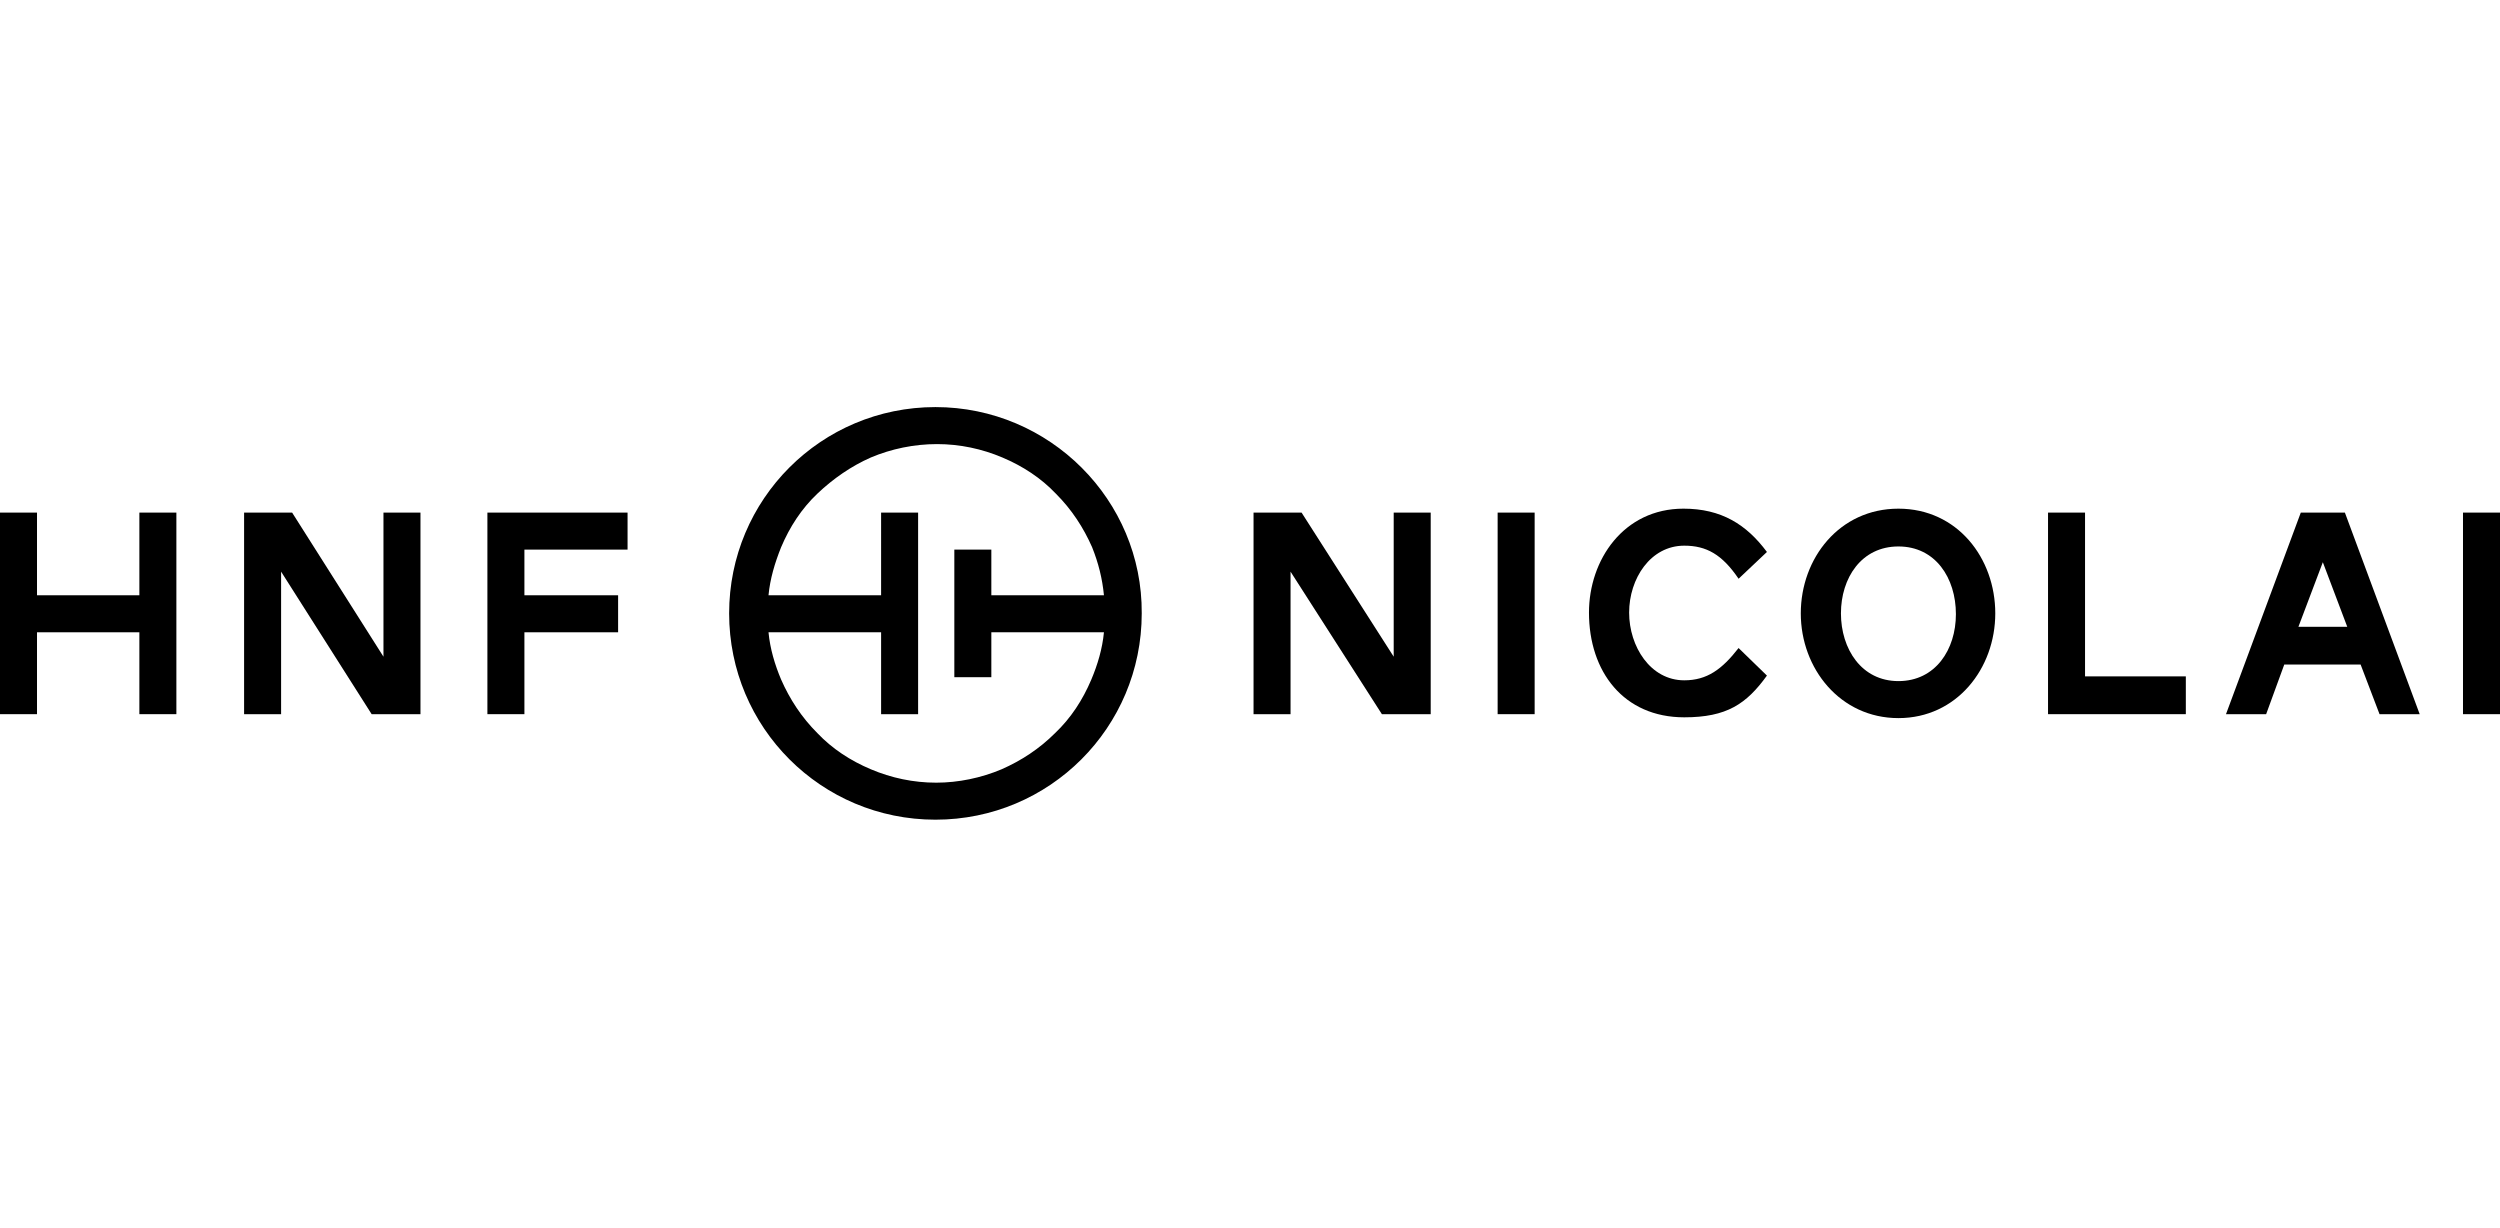
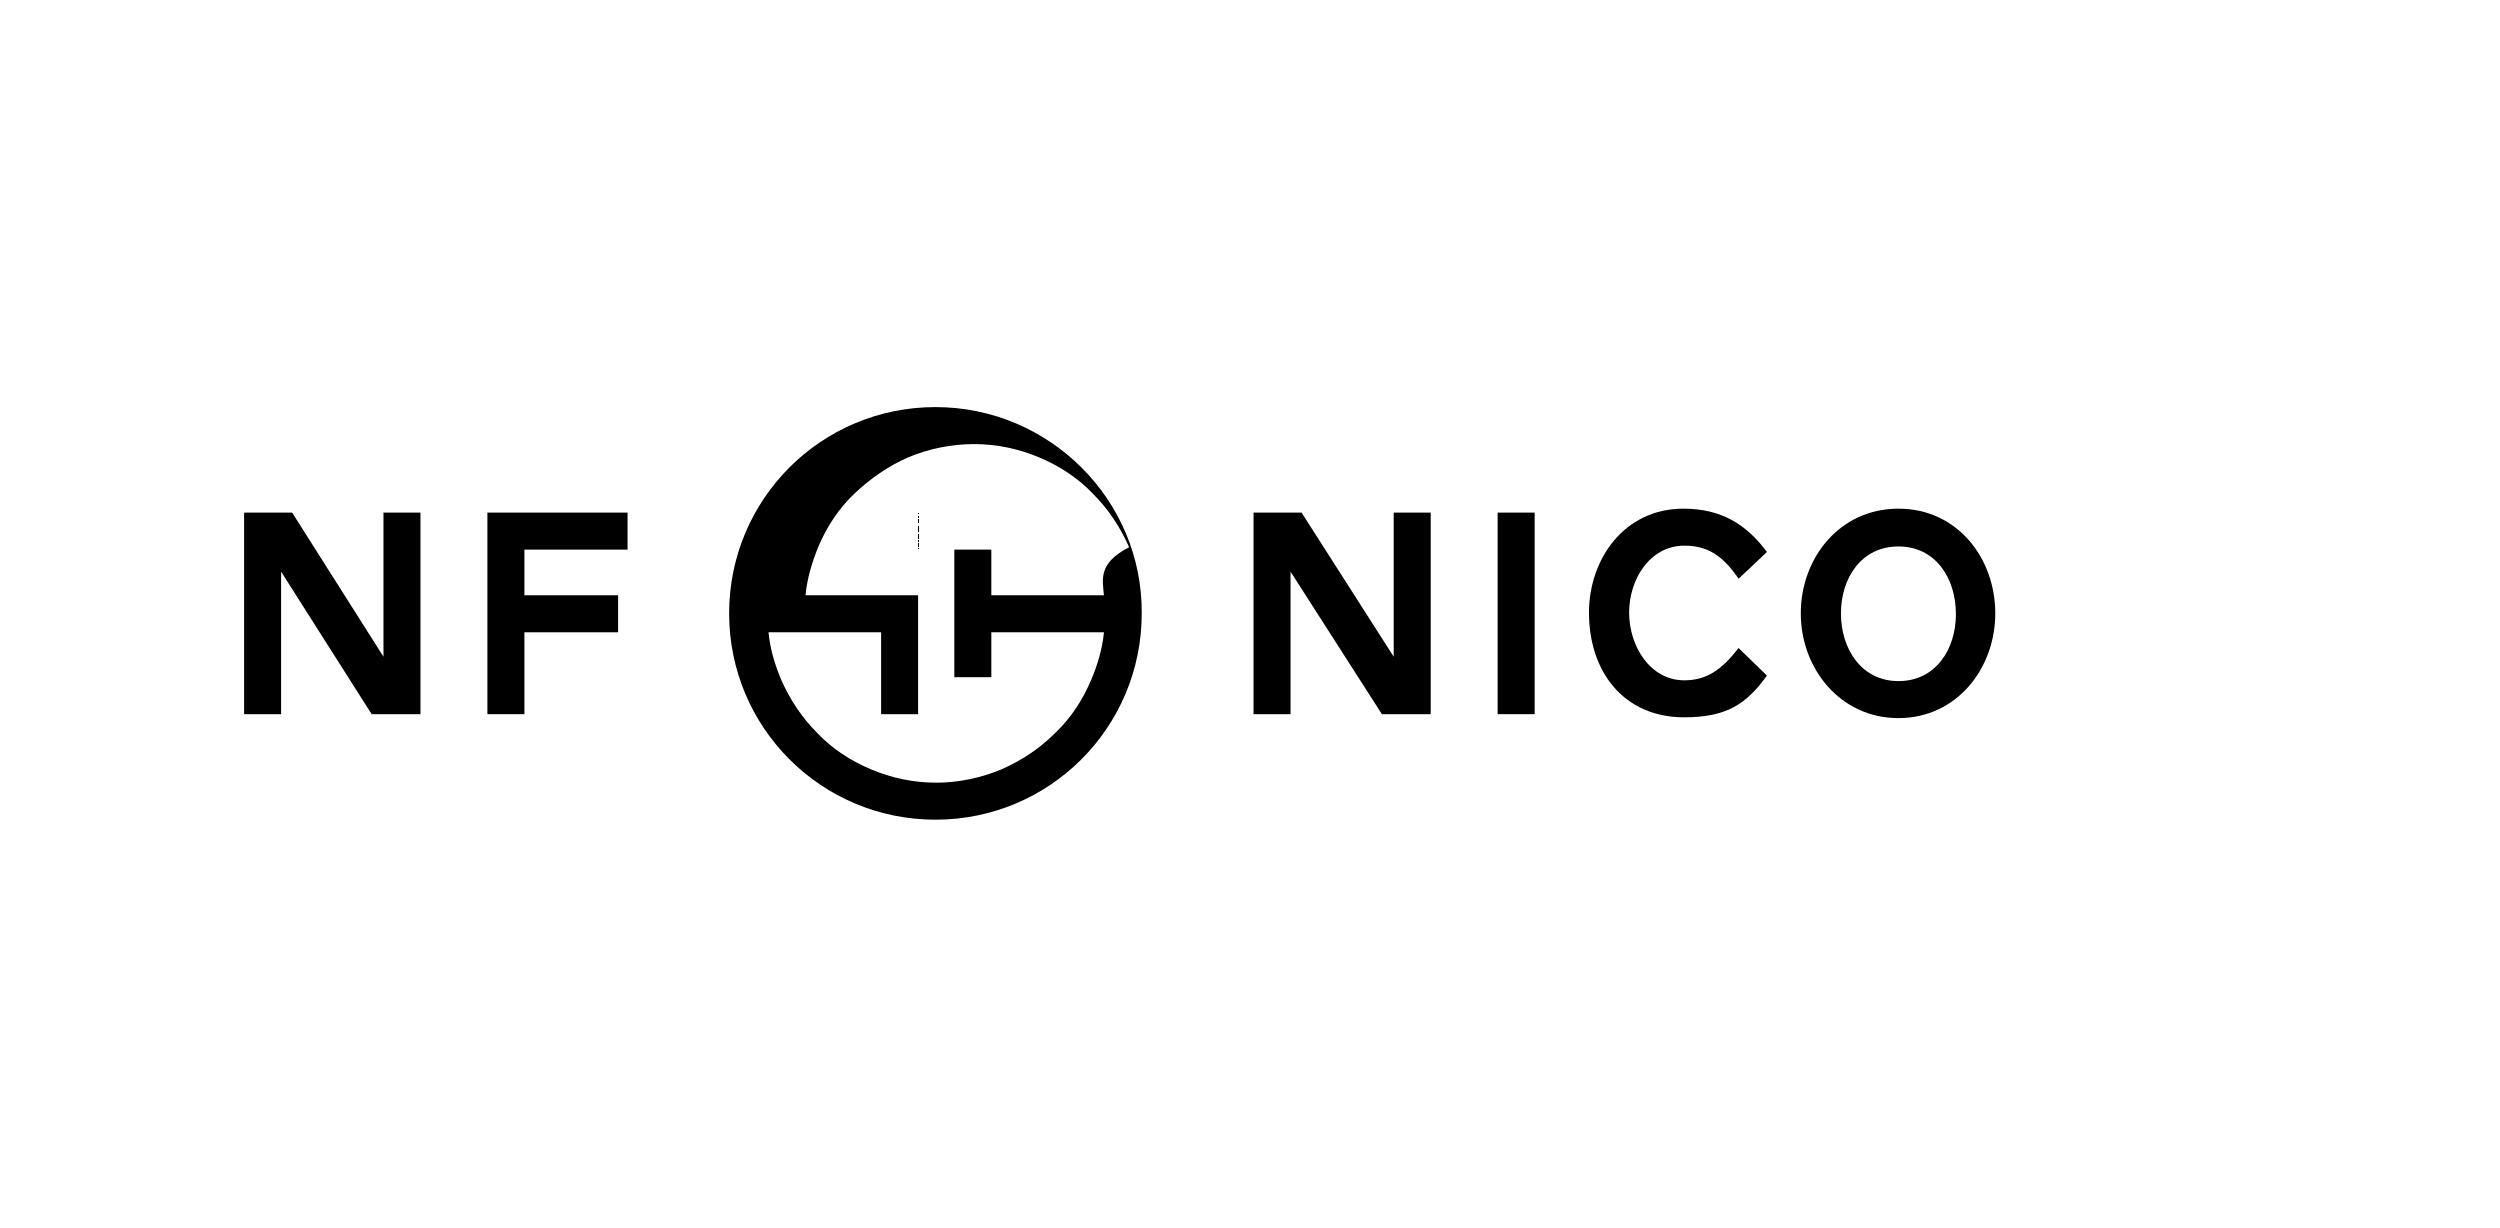
<svg xmlns="http://www.w3.org/2000/svg" version="1.1" id="Layer_3" x="0px" y="0px" viewBox="138.9 439.4 317.5 155.9" enable-background="new 138.9 439.4 317.5 155.9" xml:space="preserve">
  <g id="Page-1">
    <g id="logo_dark">
-       <path id="Shape" d="M257.7,491.1c-14.5,0-26.2,11.7-26.2,26.2c0,14.5,11.7,26.2,26.2,26.2c14.5,0,26.2-11.7,26.2-26.2    C284,502.9,272.2,491.1,257.7,491.1z M279.1,515h-14.3v-5.8h-4.7v16.2h4.7v-5.7h14.3c-0.2,2.1-0.8,4.1-1.6,6    c-1.1,2.6-2.6,4.9-4.6,6.8c-2,2-4.3,3.5-6.8,4.6c-2.6,1.1-5.5,1.7-8.3,1.7c-2.9,0-5.7-0.6-8.3-1.7c-2.6-1.1-4.9-2.6-6.8-4.6    c-2-2-3.5-4.3-4.6-6.8c-0.8-1.9-1.4-3.9-1.6-6h14.3v10.4h4.7v-25.6h-4.7V515h-14.3c0.2-2.1,0.8-4.1,1.6-6.1    c1.1-2.6,2.6-4.9,4.6-6.8s4.3-3.5,6.8-4.6c2.6-1.1,5.5-1.7,8.4-1.7c2.9,0,5.7,0.6,8.3,1.7c2.6,1.1,4.9,2.6,6.8,4.6    c2,2,3.5,4.3,4.6,6.8C278.4,510.9,278.9,512.9,279.1,515z" />
+       <path id="Shape" d="M257.7,491.1c-14.5,0-26.2,11.7-26.2,26.2c0,14.5,11.7,26.2,26.2,26.2c14.5,0,26.2-11.7,26.2-26.2    C284,502.9,272.2,491.1,257.7,491.1z M279.1,515h-14.3v-5.8h-4.7v16.2h4.7v-5.7h14.3c-0.2,2.1-0.8,4.1-1.6,6    c-1.1,2.6-2.6,4.9-4.6,6.8c-2,2-4.3,3.5-6.8,4.6c-2.6,1.1-5.5,1.7-8.3,1.7c-2.9,0-5.7-0.6-8.3-1.7c-2.6-1.1-4.9-2.6-6.8-4.6    c-2-2-3.5-4.3-4.6-6.8c-0.8-1.9-1.4-3.9-1.6-6h14.3v10.4h4.7v-25.6V515h-14.3c0.2-2.1,0.8-4.1,1.6-6.1    c1.1-2.6,2.6-4.9,4.6-6.8s4.3-3.5,6.8-4.6c2.6-1.1,5.5-1.7,8.4-1.7c2.9,0,5.7,0.6,8.3,1.7c2.6,1.1,4.9,2.6,6.8,4.6    c2,2,3.5,4.3,4.6,6.8C278.4,510.9,278.9,512.9,279.1,515z" />
      <polygon id="Shape_1_" points="314.4,530.1 302.8,512 302.8,530.1 298.1,530.1 298.1,504.5 304.2,504.5 315.9,522.8 315.9,504.5     320.6,504.5 320.6,530.1   " />
      <polygon id="Shape_2_" points="329.1,530.1 329.1,504.5 333.8,504.5 333.8,530.1   " />
      <path id="Shape_3_" d="M352.7,504c4.8,0,8,2,10.6,5.5l-3.6,3.4c-2.1-3.1-4.1-4.2-6.9-4.2c-4.3,0-7,4.2-7,8.5s2.7,8.6,7,8.6    c2.9,0,4.8-1.4,6.9-4.1l3.6,3.5c-2.6,3.6-5.1,5.3-10.5,5.3c-7.7,0-12.1-5.8-12.1-13.3C340.7,510.5,345.1,504,352.7,504z" />
      <path id="Shape_4_" d="M367.6,517.3c0-7,4.9-13.3,12.4-13.3c7.5,0,12.3,6.3,12.3,13.3c0,7-4.9,13.3-12.3,13.3    S367.6,524.3,367.6,517.3z M387.3,517.4c0-4.6-2.6-8.6-7.3-8.6c-4.7,0-7.3,4-7.3,8.5s2.6,8.6,7.3,8.6    C384.7,525.9,387.3,521.9,387.3,517.4z" />
-       <polygon id="Shape_5_" points="399,530.1 399,504.5 403.7,504.5 403.7,525.3 416.5,525.3 416.5,530.1   " />
-       <path id="Shape_6_" d="M438.7,523.8H429l-2.3,6.3h-5.1l9.5-25.6h5.6l9.5,25.6h-5.1L438.7,523.8z M430.8,519h6.2l-3.1-8.2    L430.8,519z" />
-       <polygon id="Shape_7_" points="451.7,530.1 451.7,504.5 456.4,504.5 456.4,530.1   " />
-       <polygon id="Shape_8_" points="156.6,515 143.6,515 143.6,504.5 138.9,504.5 138.9,530.1 143.6,530.1 143.6,519.7 156.6,519.7     156.6,530.1 161.3,530.1 161.3,504.5 156.6,504.5   " />
      <polygon id="Shape_9_" points="187.6,522.8 176,504.5 169.9,504.5 169.9,530.1 174.6,530.1 174.6,512 186.1,530.1 192.3,530.1     192.3,504.5 187.6,504.5   " />
      <polygon id="Shape_10_" points="218.6,504.5 200.8,504.5 200.8,530.1 205.5,530.1 205.5,519.7 217.4,519.7 217.4,515 205.5,515     205.5,509.2 218.6,509.2   " />
    </g>
  </g>
</svg>